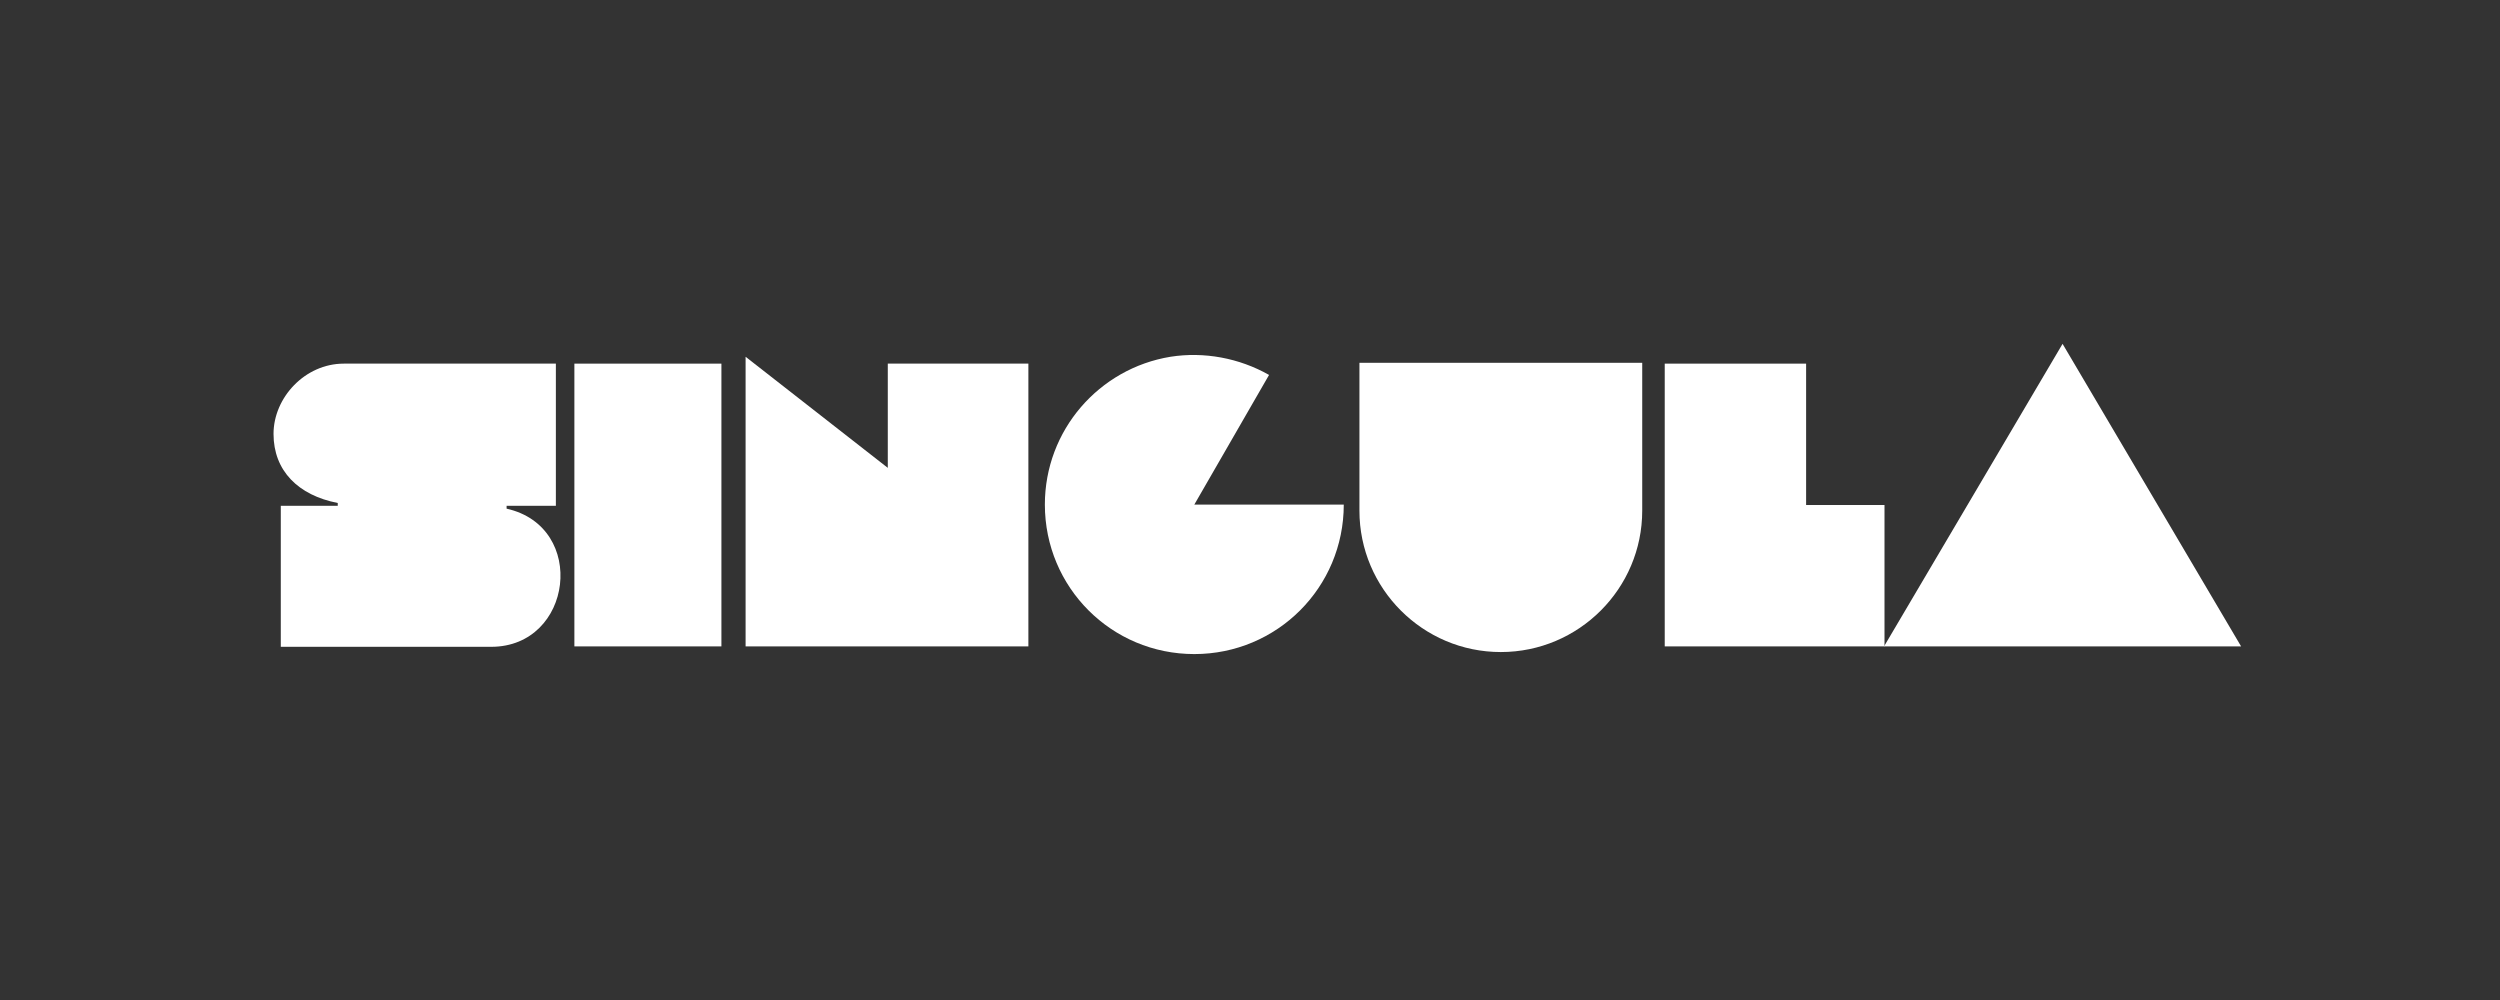
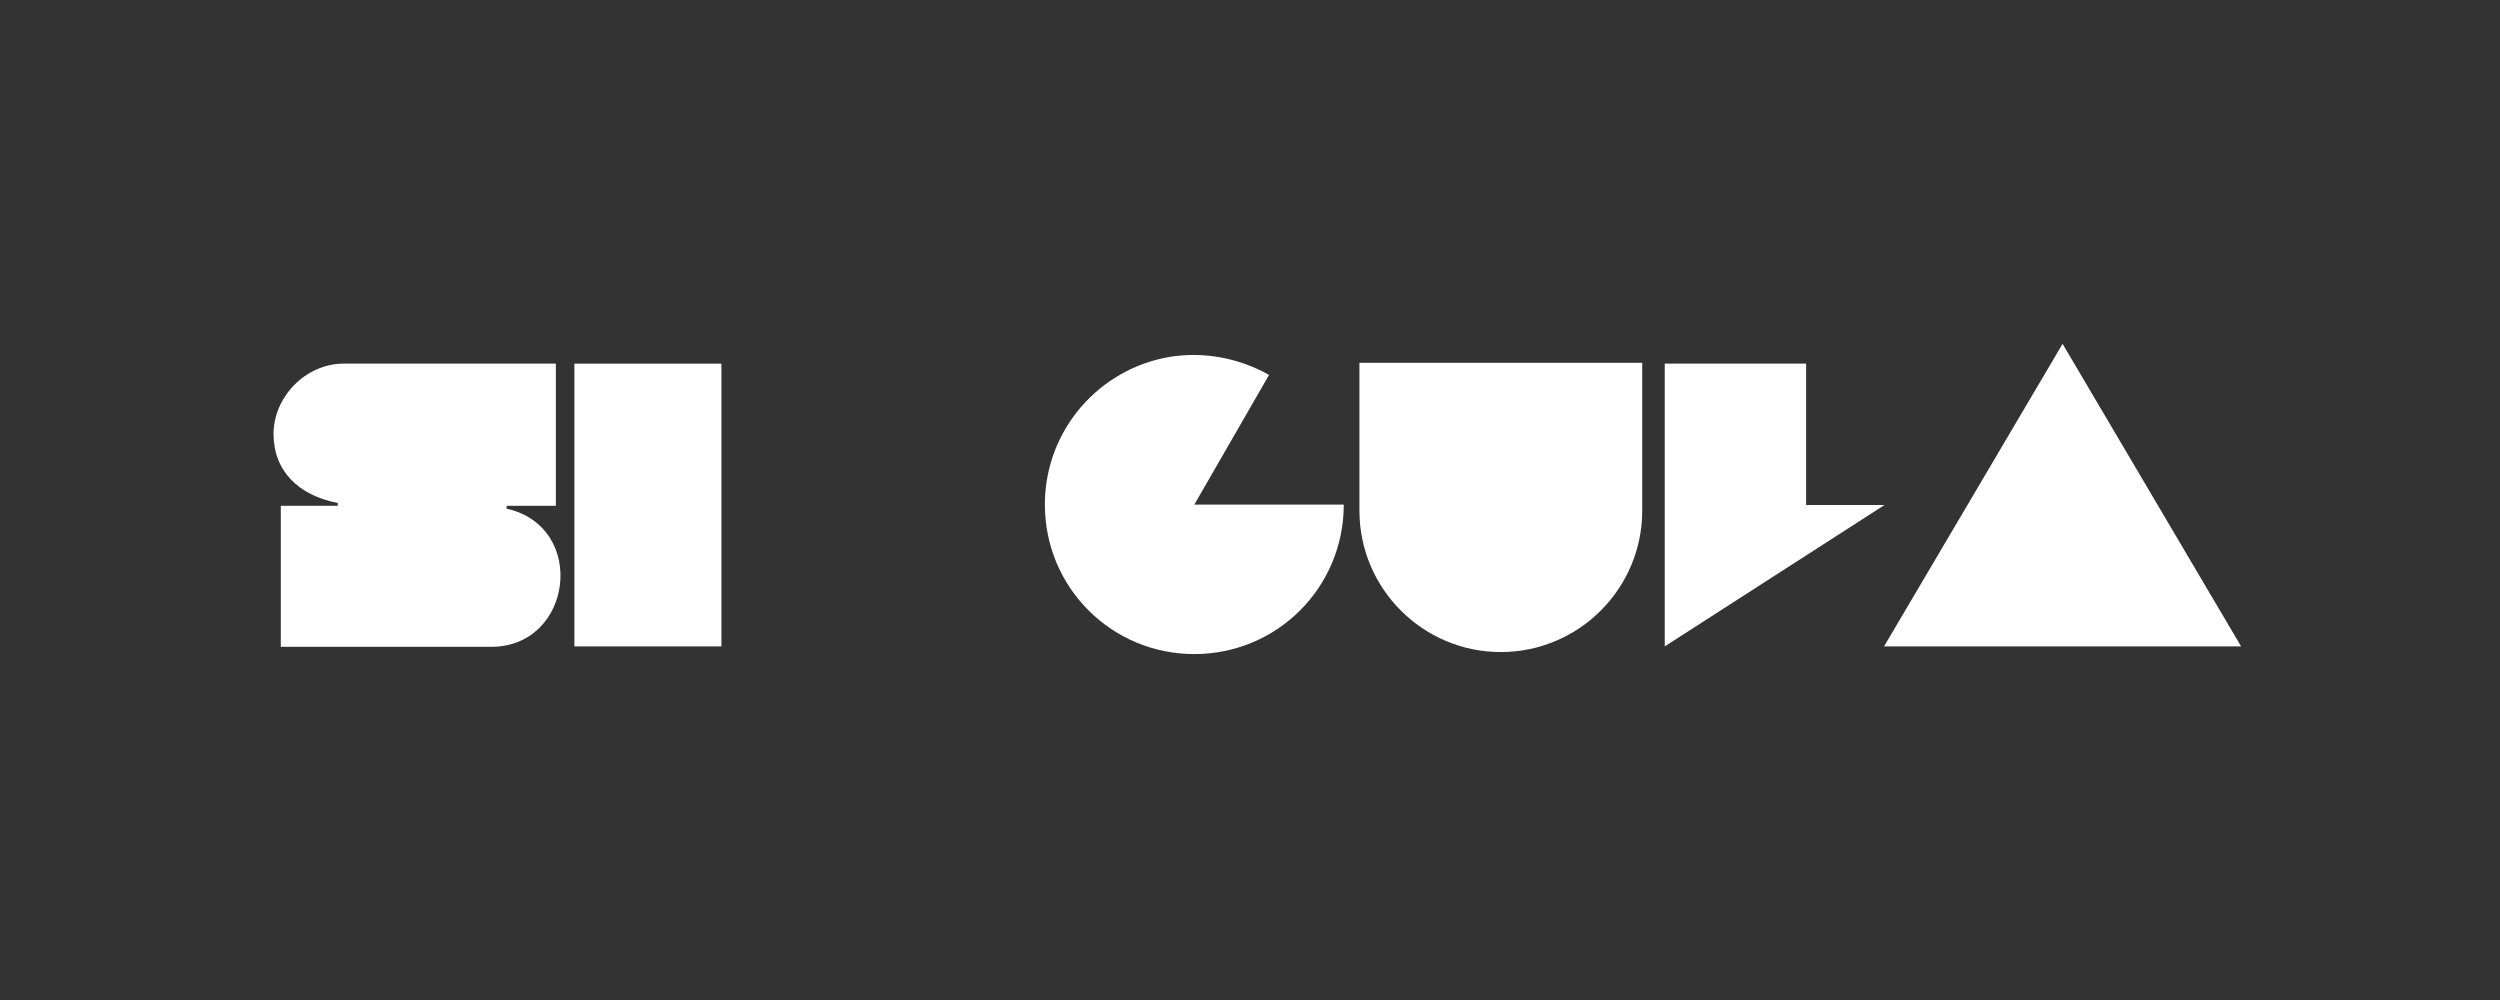
<svg xmlns="http://www.w3.org/2000/svg" xmlns:xlink="http://www.w3.org/1999/xlink" width="375" height="150" viewBox="0 0 375 150">
  <rect x="0" y="0" width="375" height="150" fill="#333333" stroke="none" />
  <defs>
    <g>
      <symbol overflow="visible" id="glyph0-0">
        <path style="stroke:none;" d="M 10.848 -42.414 C 5.027 -42.414 0.305 -37.324 0.305 -31.871 C 0.305 -26.359 4 -22.66 9.938 -21.512 L 9.938 -21.086 L 1.395 -21.086 L 1.395 0.062 L 32.961 0.062 C 45.203 0.062 47.445 -17.934 35.266 -20.66 L 35.266 -21.086 L 42.656 -21.086 L 42.656 -42.414 Z M 10.848 -42.414 " />
      </symbol>
      <symbol overflow="visible" id="glyph0-1">
        <path style="stroke:none;" d="M 1.758 -42.414 L 1.758 0 L 23.812 0 L 23.812 -42.414 Z M 1.758 -42.414 " />
      </symbol>
      <symbol overflow="visible" id="glyph0-2">
-         <path style="stroke:none;" d="M 1.816 -43.445 L 1.816 0 L 44.234 0 L 44.234 -42.414 L 23.145 -42.414 L 23.145 -26.781 Z M 1.816 -43.445 " />
-       </symbol>
+         </symbol>
      <symbol overflow="visible" id="glyph0-3">
        <path style="stroke:none;" d="M 23.207 -21.27 L 34.418 -40.719 C 29.934 -43.262 24.66 -44.234 19.633 -43.445 C 8.906 -41.688 0.789 -32.418 0.789 -21.27 C 0.789 -8.848 10.785 1.152 23.207 1.152 C 35.629 1.152 45.625 -8.848 45.625 -21.27 Z M 23.207 -21.27 " />
      </symbol>
      <symbol overflow="visible" id="glyph0-4">
        <path style="stroke:none;" d="M 1.574 -20.359 C 1.574 -8.664 11.09 0.848 22.781 0.848 C 34.477 0.848 43.992 -8.664 43.992 -20.359 L 43.992 -42.535 L 1.574 -42.535 Z M 1.574 -20.359 " />
      </symbol>
      <symbol overflow="visible" id="glyph0-5">
-         <path style="stroke:none;" d="M 23.023 -21.207 L 23.023 -42.414 L 1.816 -42.414 L 1.816 0 L 34.781 0 L 34.781 -21.207 Z M 23.023 -21.207 " />
+         <path style="stroke:none;" d="M 23.023 -21.207 L 23.023 -42.414 L 1.816 -42.414 L 1.816 0 L 34.781 -21.207 Z M 23.023 -21.207 " />
      </symbol>
      <symbol overflow="visible" id="glyph0-6">
        <path style="stroke:none;" d="M -1.695 0 L 51.867 0 L 25.086 -45.383 Z M -1.695 0 " />
      </symbol>
    </g>
  </defs>
  <g id="surface1">
    <g style="fill:rgb(100%,100%,100%);fill-opacity:1;">
      <use xlink:href="#glyph0-0" x="40.724" y="96.959" />
    </g>
    <g style="fill:rgb(100%,100%,100%);fill-opacity:1;">
      <use xlink:href="#glyph0-1" x="84.4" y="96.959" />
    </g>
    <g style="fill:rgb(100%,100%,100%);fill-opacity:1;">
      <use xlink:href="#glyph0-2" x="110.023" y="96.959" />
    </g>
    <g style="fill:rgb(100%,100%,100%);fill-opacity:1;">
      <use xlink:href="#glyph0-3" x="155.94" y="96.959" />
    </g>
    <g style="fill:rgb(100%,100%,100%);fill-opacity:1;">
      <use xlink:href="#glyph0-4" x="202.341" y="96.959" />
    </g>
    <g style="fill:rgb(100%,100%,100%);fill-opacity:1;">
      <use xlink:href="#glyph0-5" x="247.894" y="96.959" />
    </g>
    <g style="fill:rgb(100%,100%,100%);fill-opacity:1;">
      <use xlink:href="#glyph0-6" x="284.3" y="96.959" />
    </g>
  </g>
</svg>